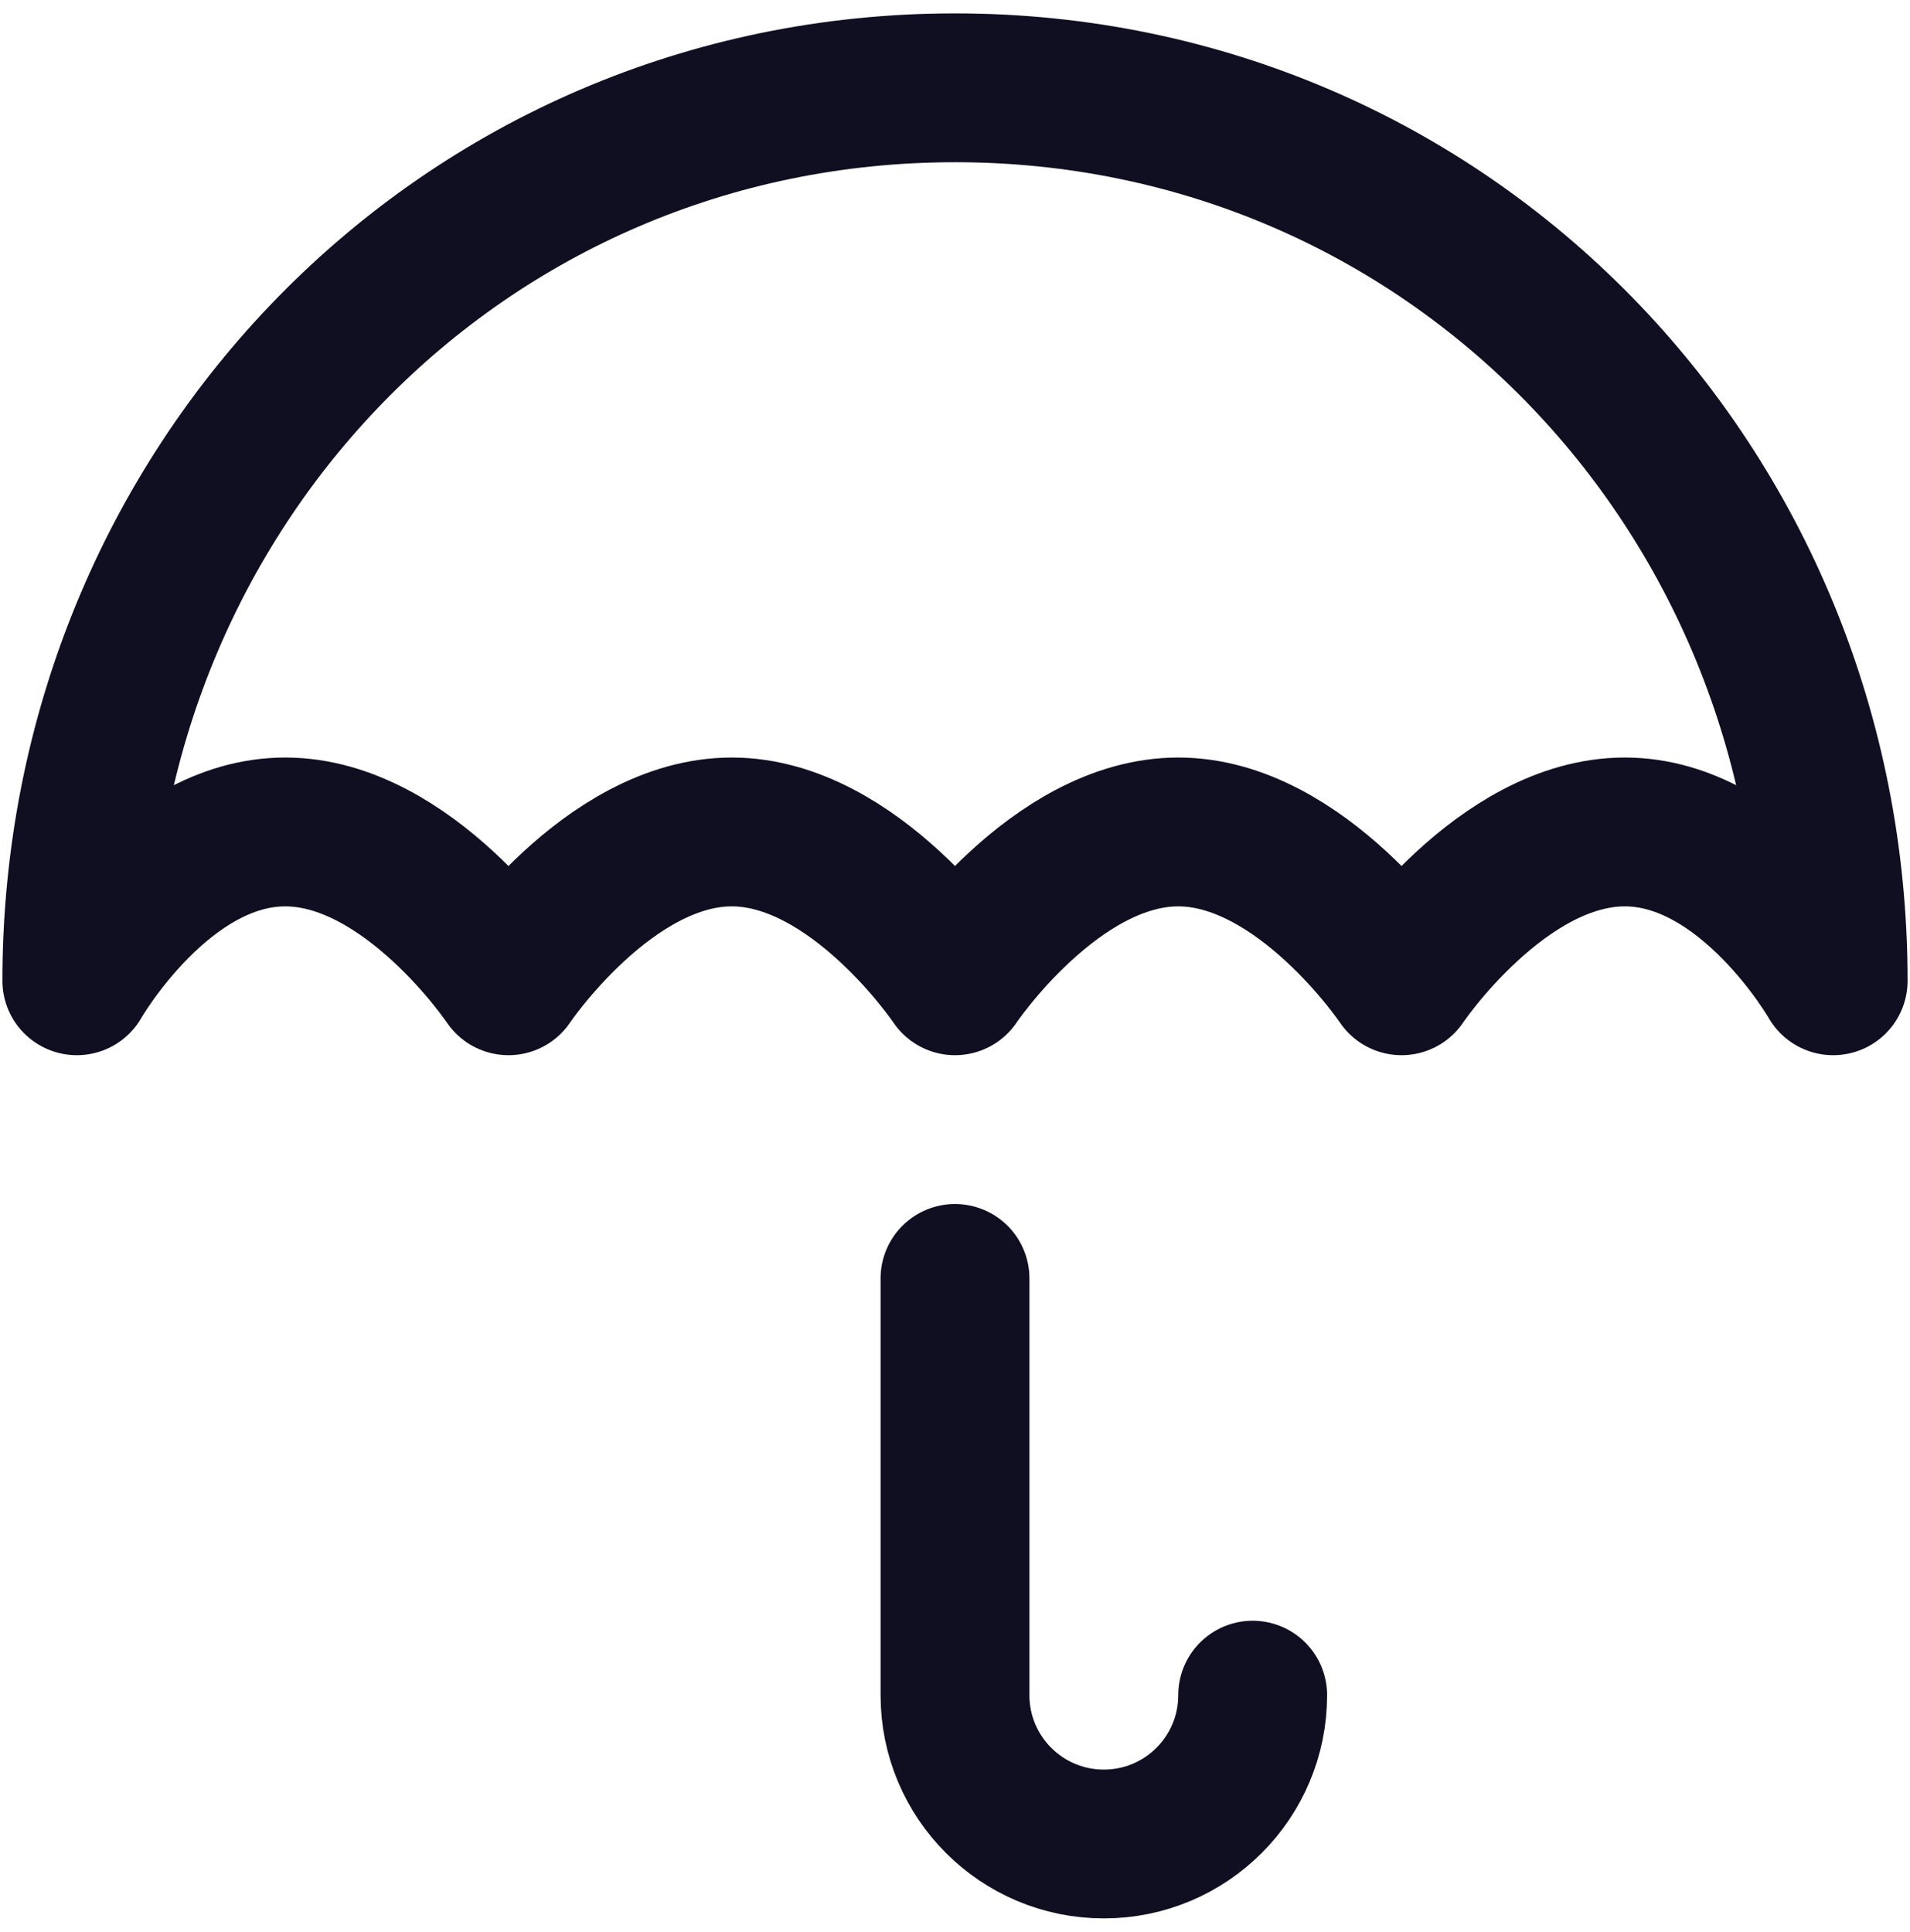
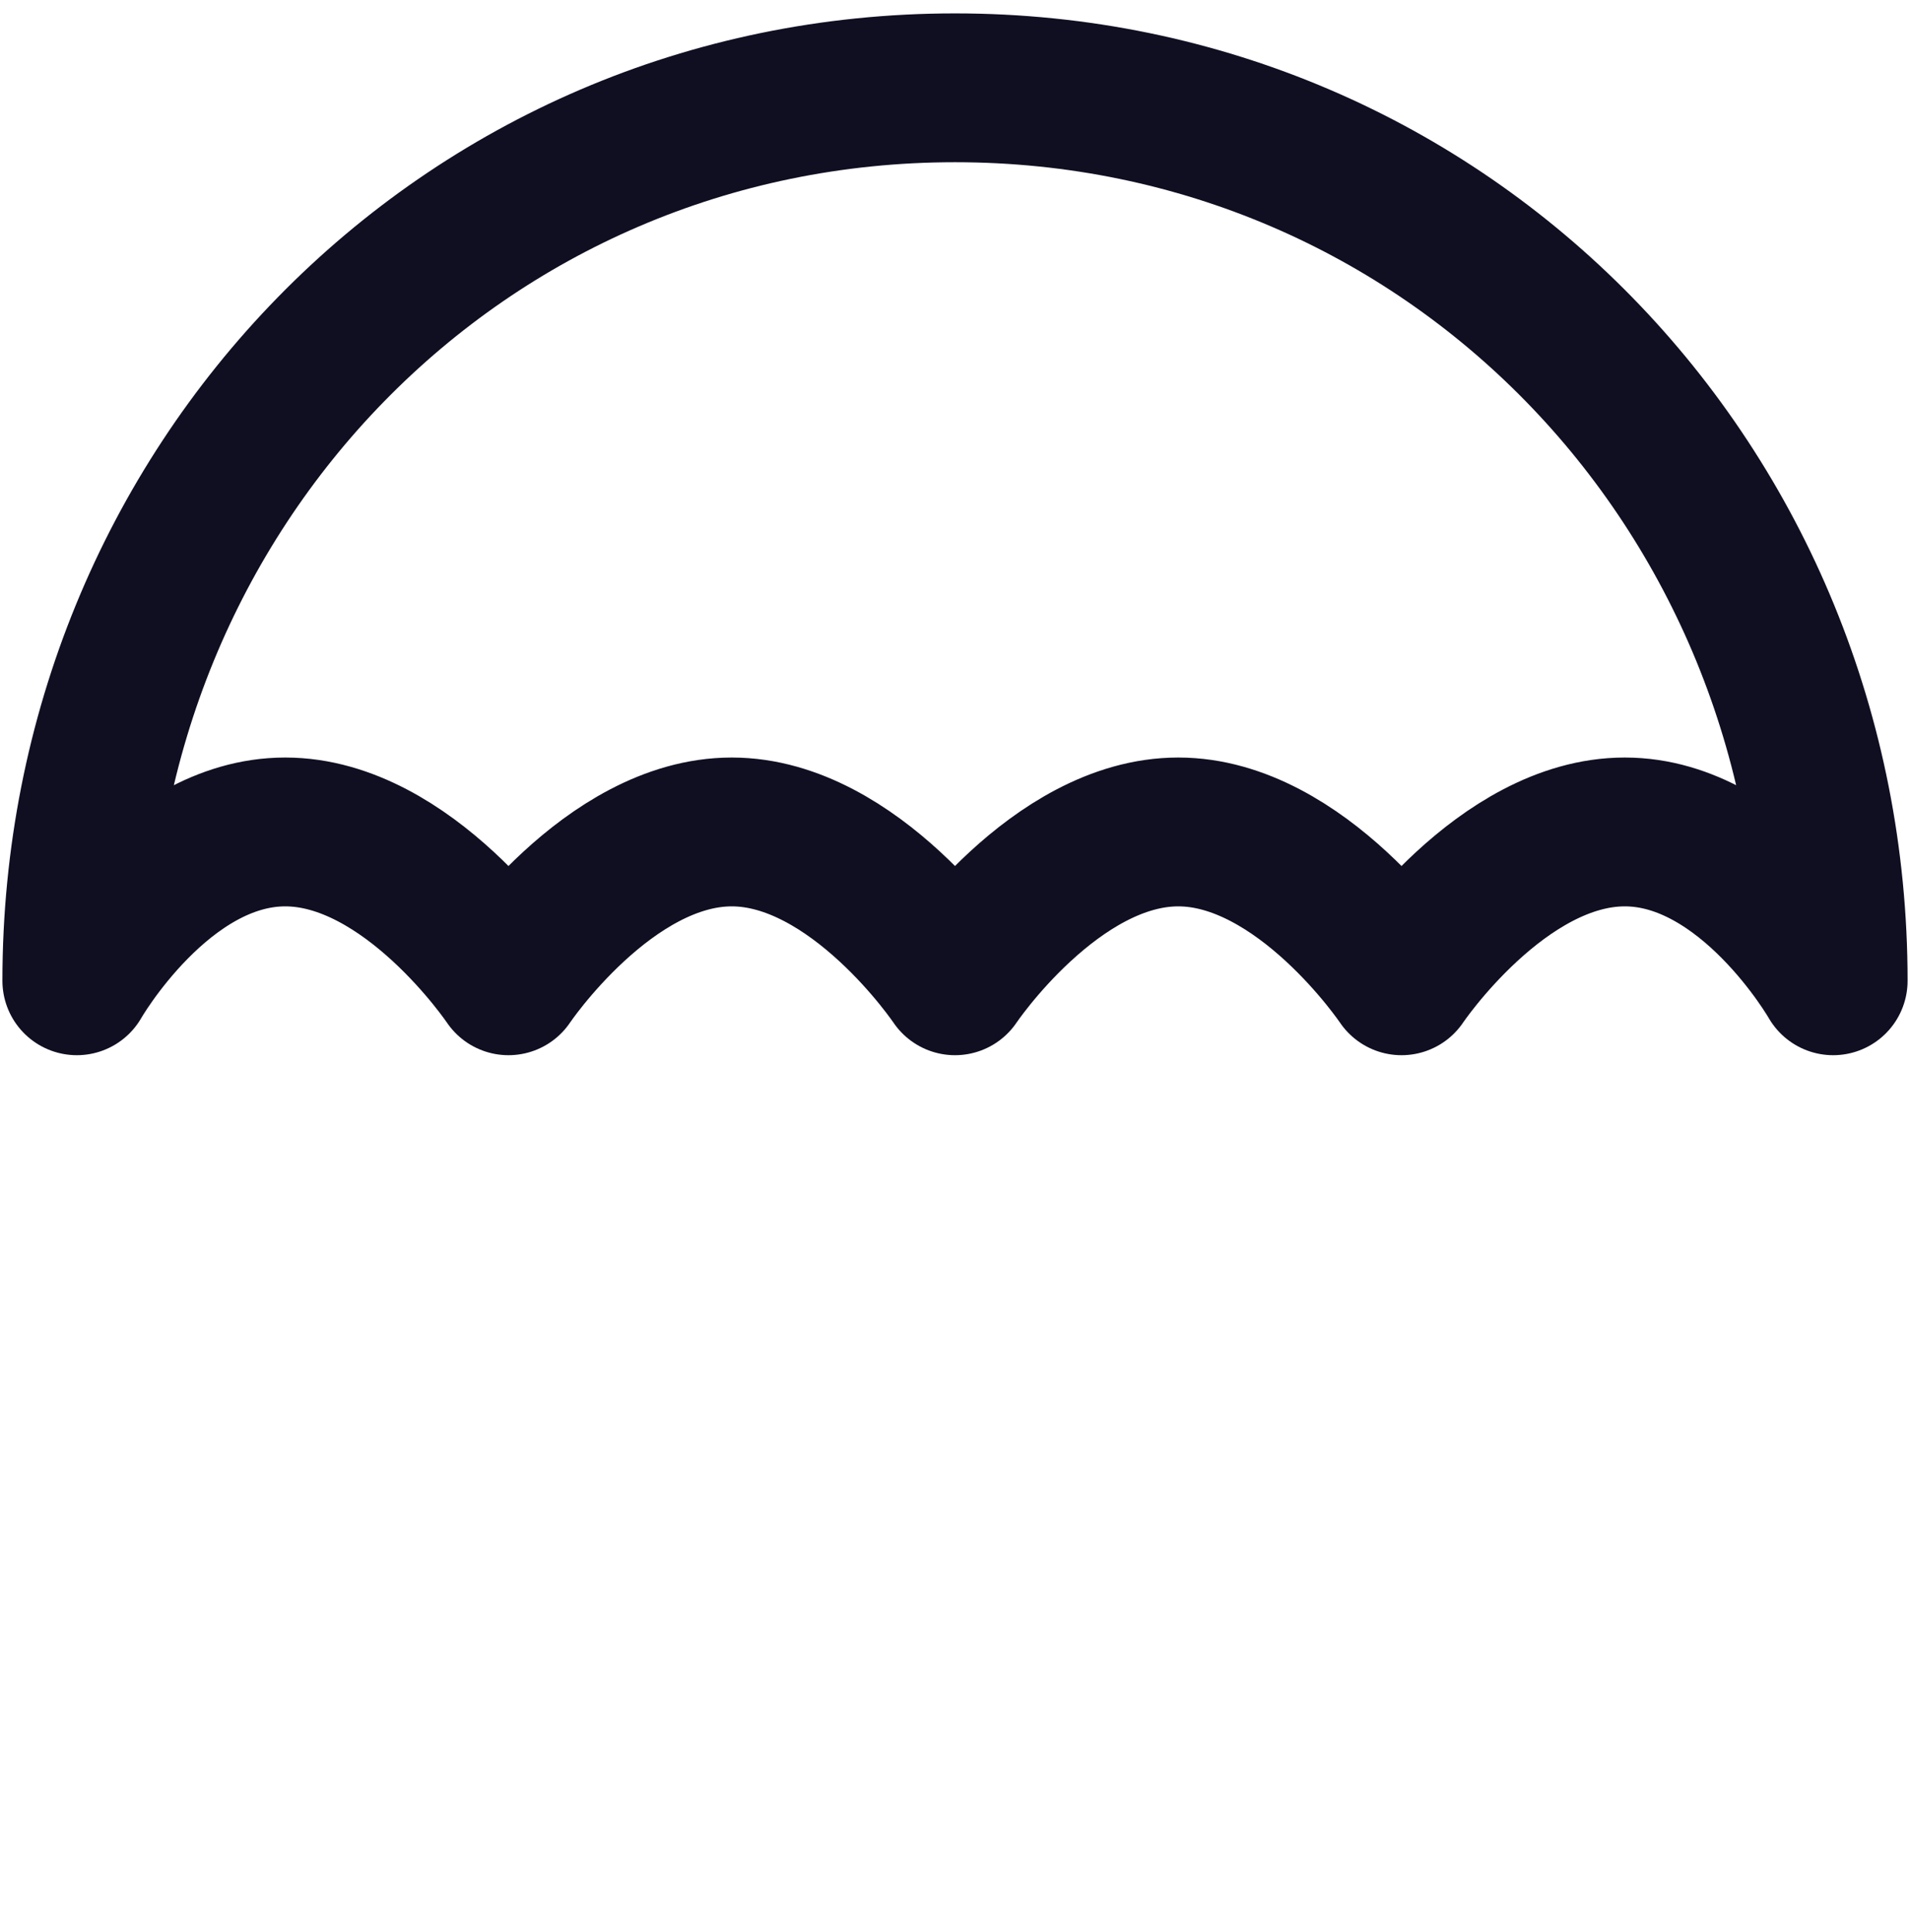
<svg xmlns="http://www.w3.org/2000/svg" width="87px" height="88px" viewBox="0 0 87 88" version="1.1">
  <title>icn-insurance</title>
  <g id="Voucher-Page-V2" stroke="none" stroke-width="1" fill="none" fill-rule="evenodd" stroke-linecap="round" stroke-linejoin="round">
    <g id="Option-2" transform="translate(-1409, -1393)" stroke="#100F22" stroke-width="6.78">
      <g id="Group-23" transform="translate(472, 1337)">
        <g id="Group-2-Copy-5" transform="translate(857.5, 60)">
          <g id="icn-insurance" transform="translate(83, 0)">
            <path d="M0,40.678 C0,40.678 3.875,33.898 9.492,33.898 C15.108,33.898 19.661,40.678 19.661,40.678 C19.661,40.678 24.214,33.898 29.831,33.898 C35.447,33.898 40,40.678 40,40.678 C40,40.678 44.553,33.898 50.169,33.898 C55.786,33.898 60.339,40.678 60.339,40.678 C60.339,40.678 64.892,33.898 70.508,33.898 C76.125,33.898 80,40.678 80,40.678 C80,18.212 62.466,0 40,0 C17.534,0 0,18.212 0,40.678 Z" id="Path" />
-             <path d="M53.559,73.22 C53.559,76.965 50.524,80 46.78,80 C43.035,80 40,76.965 40,73.22 L40,54.237" id="Path" />
          </g>
        </g>
      </g>
    </g>
  </g>
</svg>